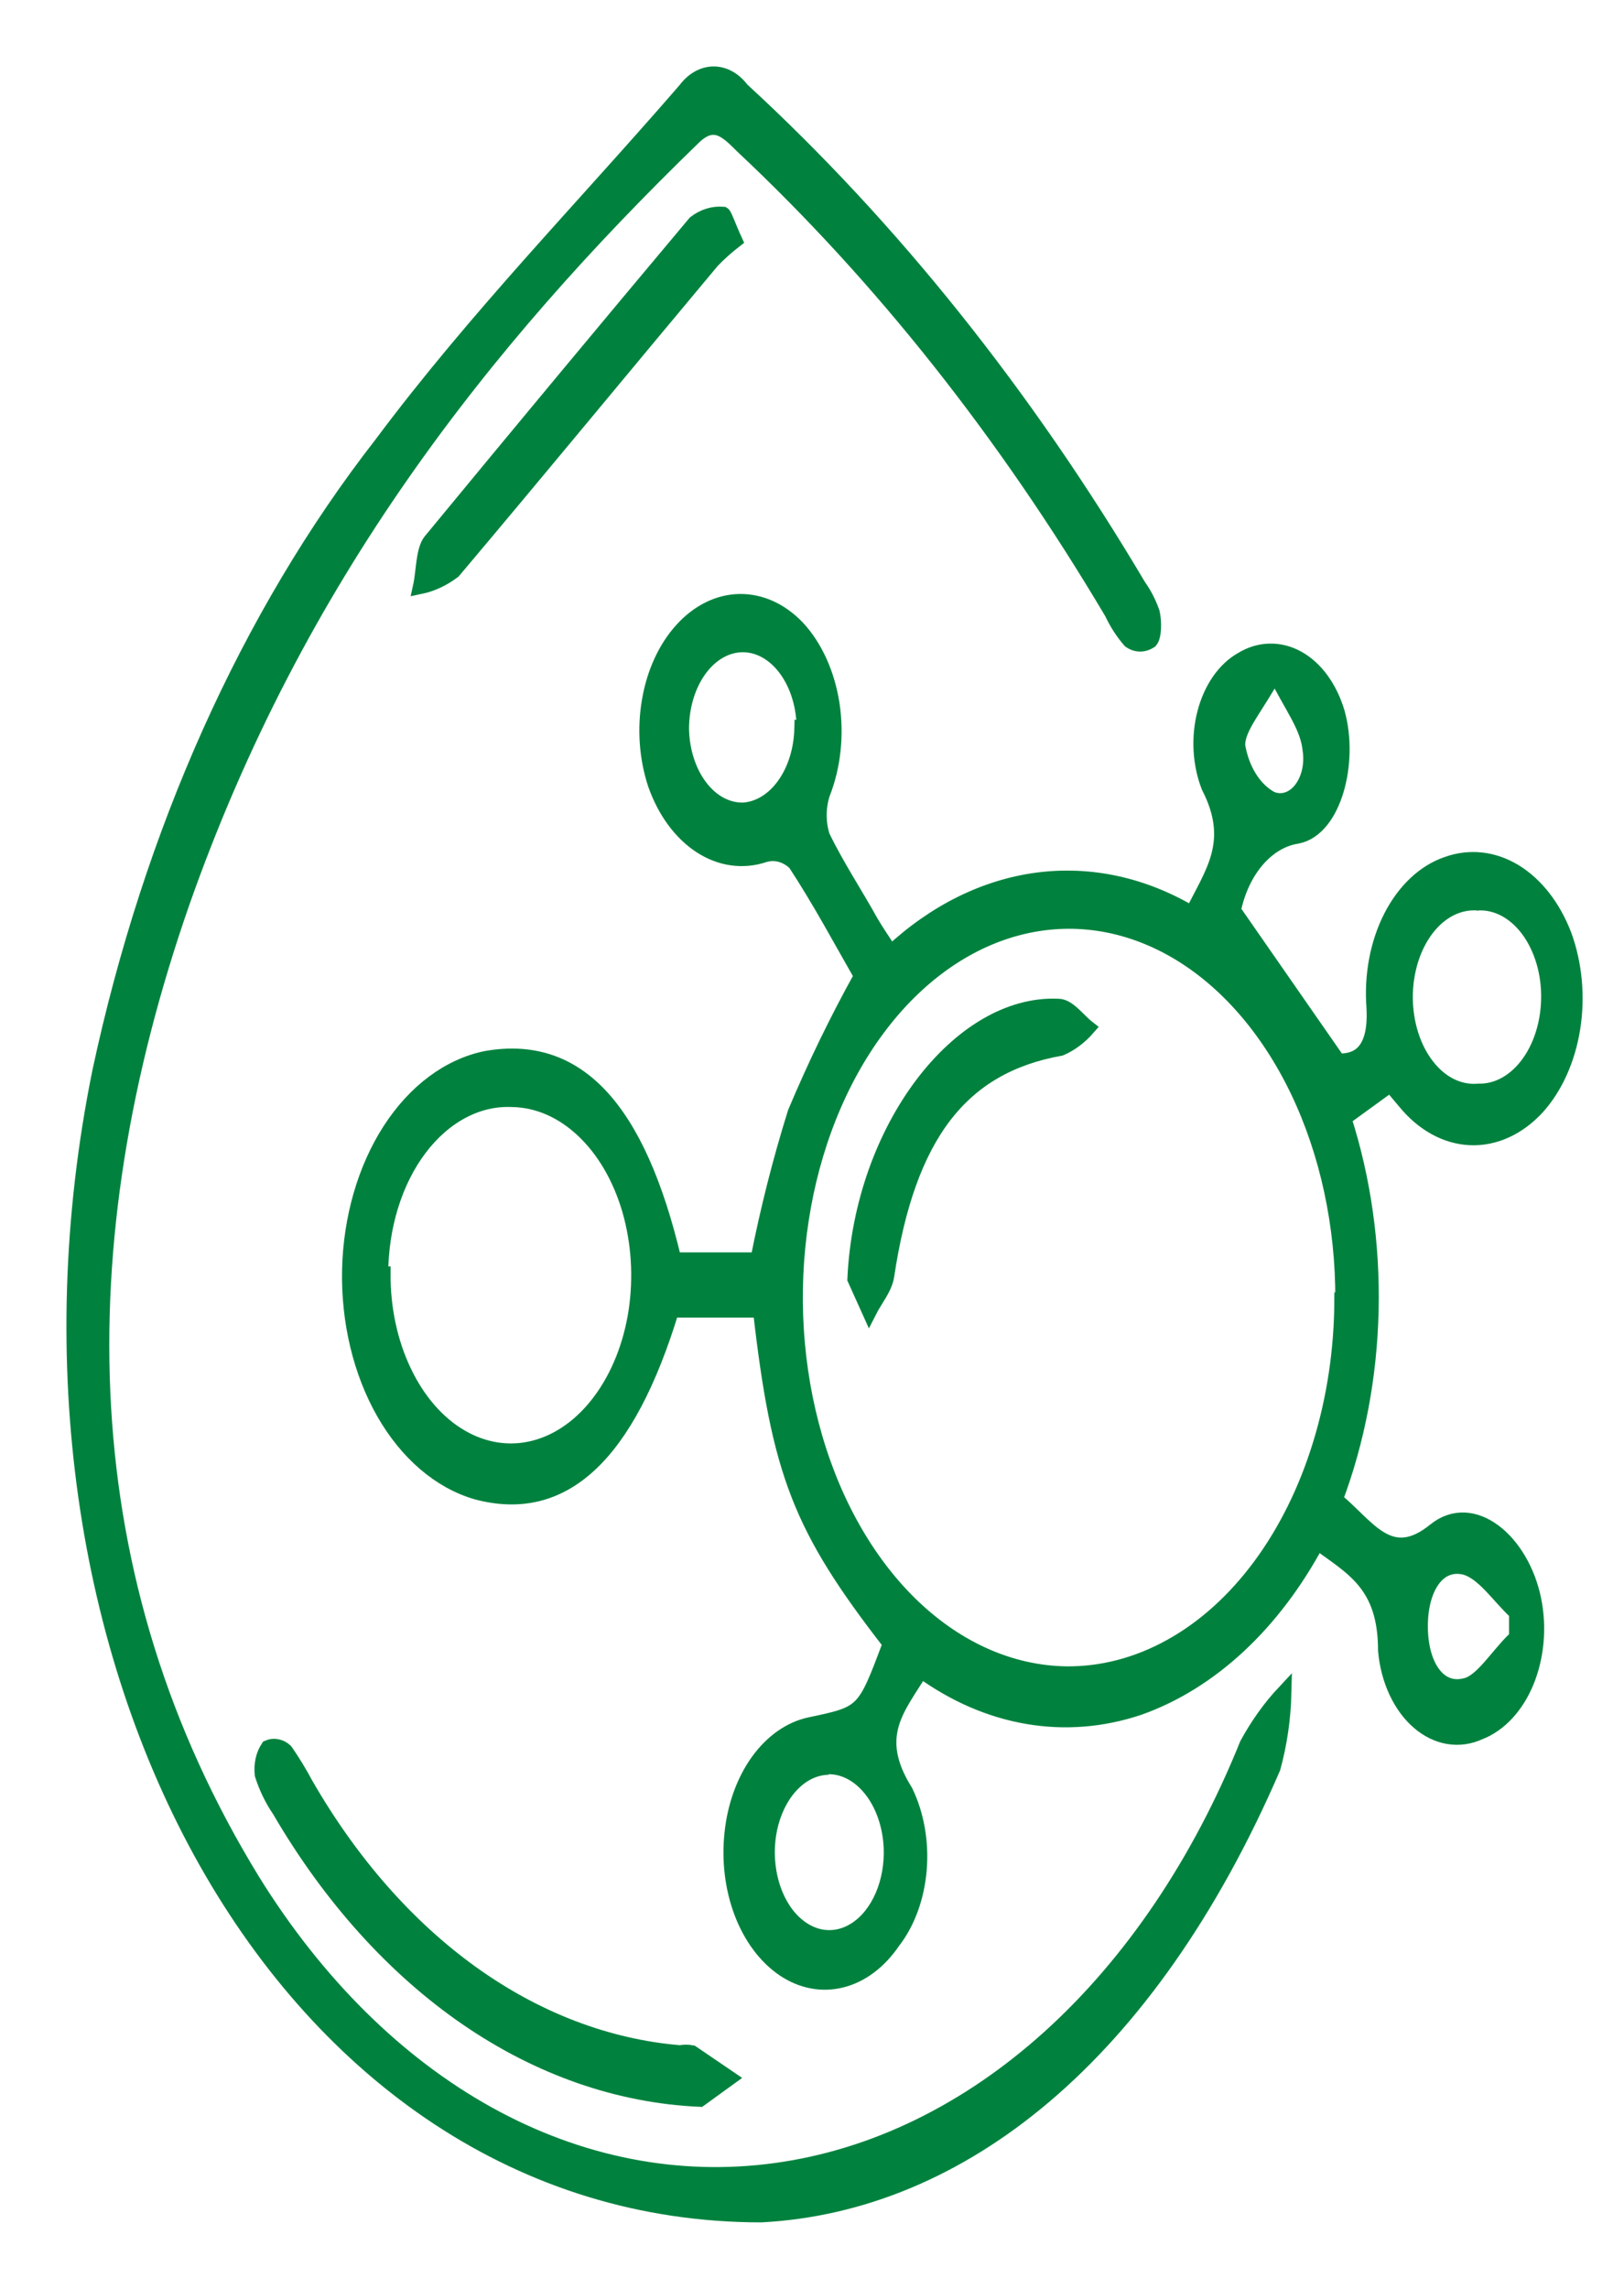
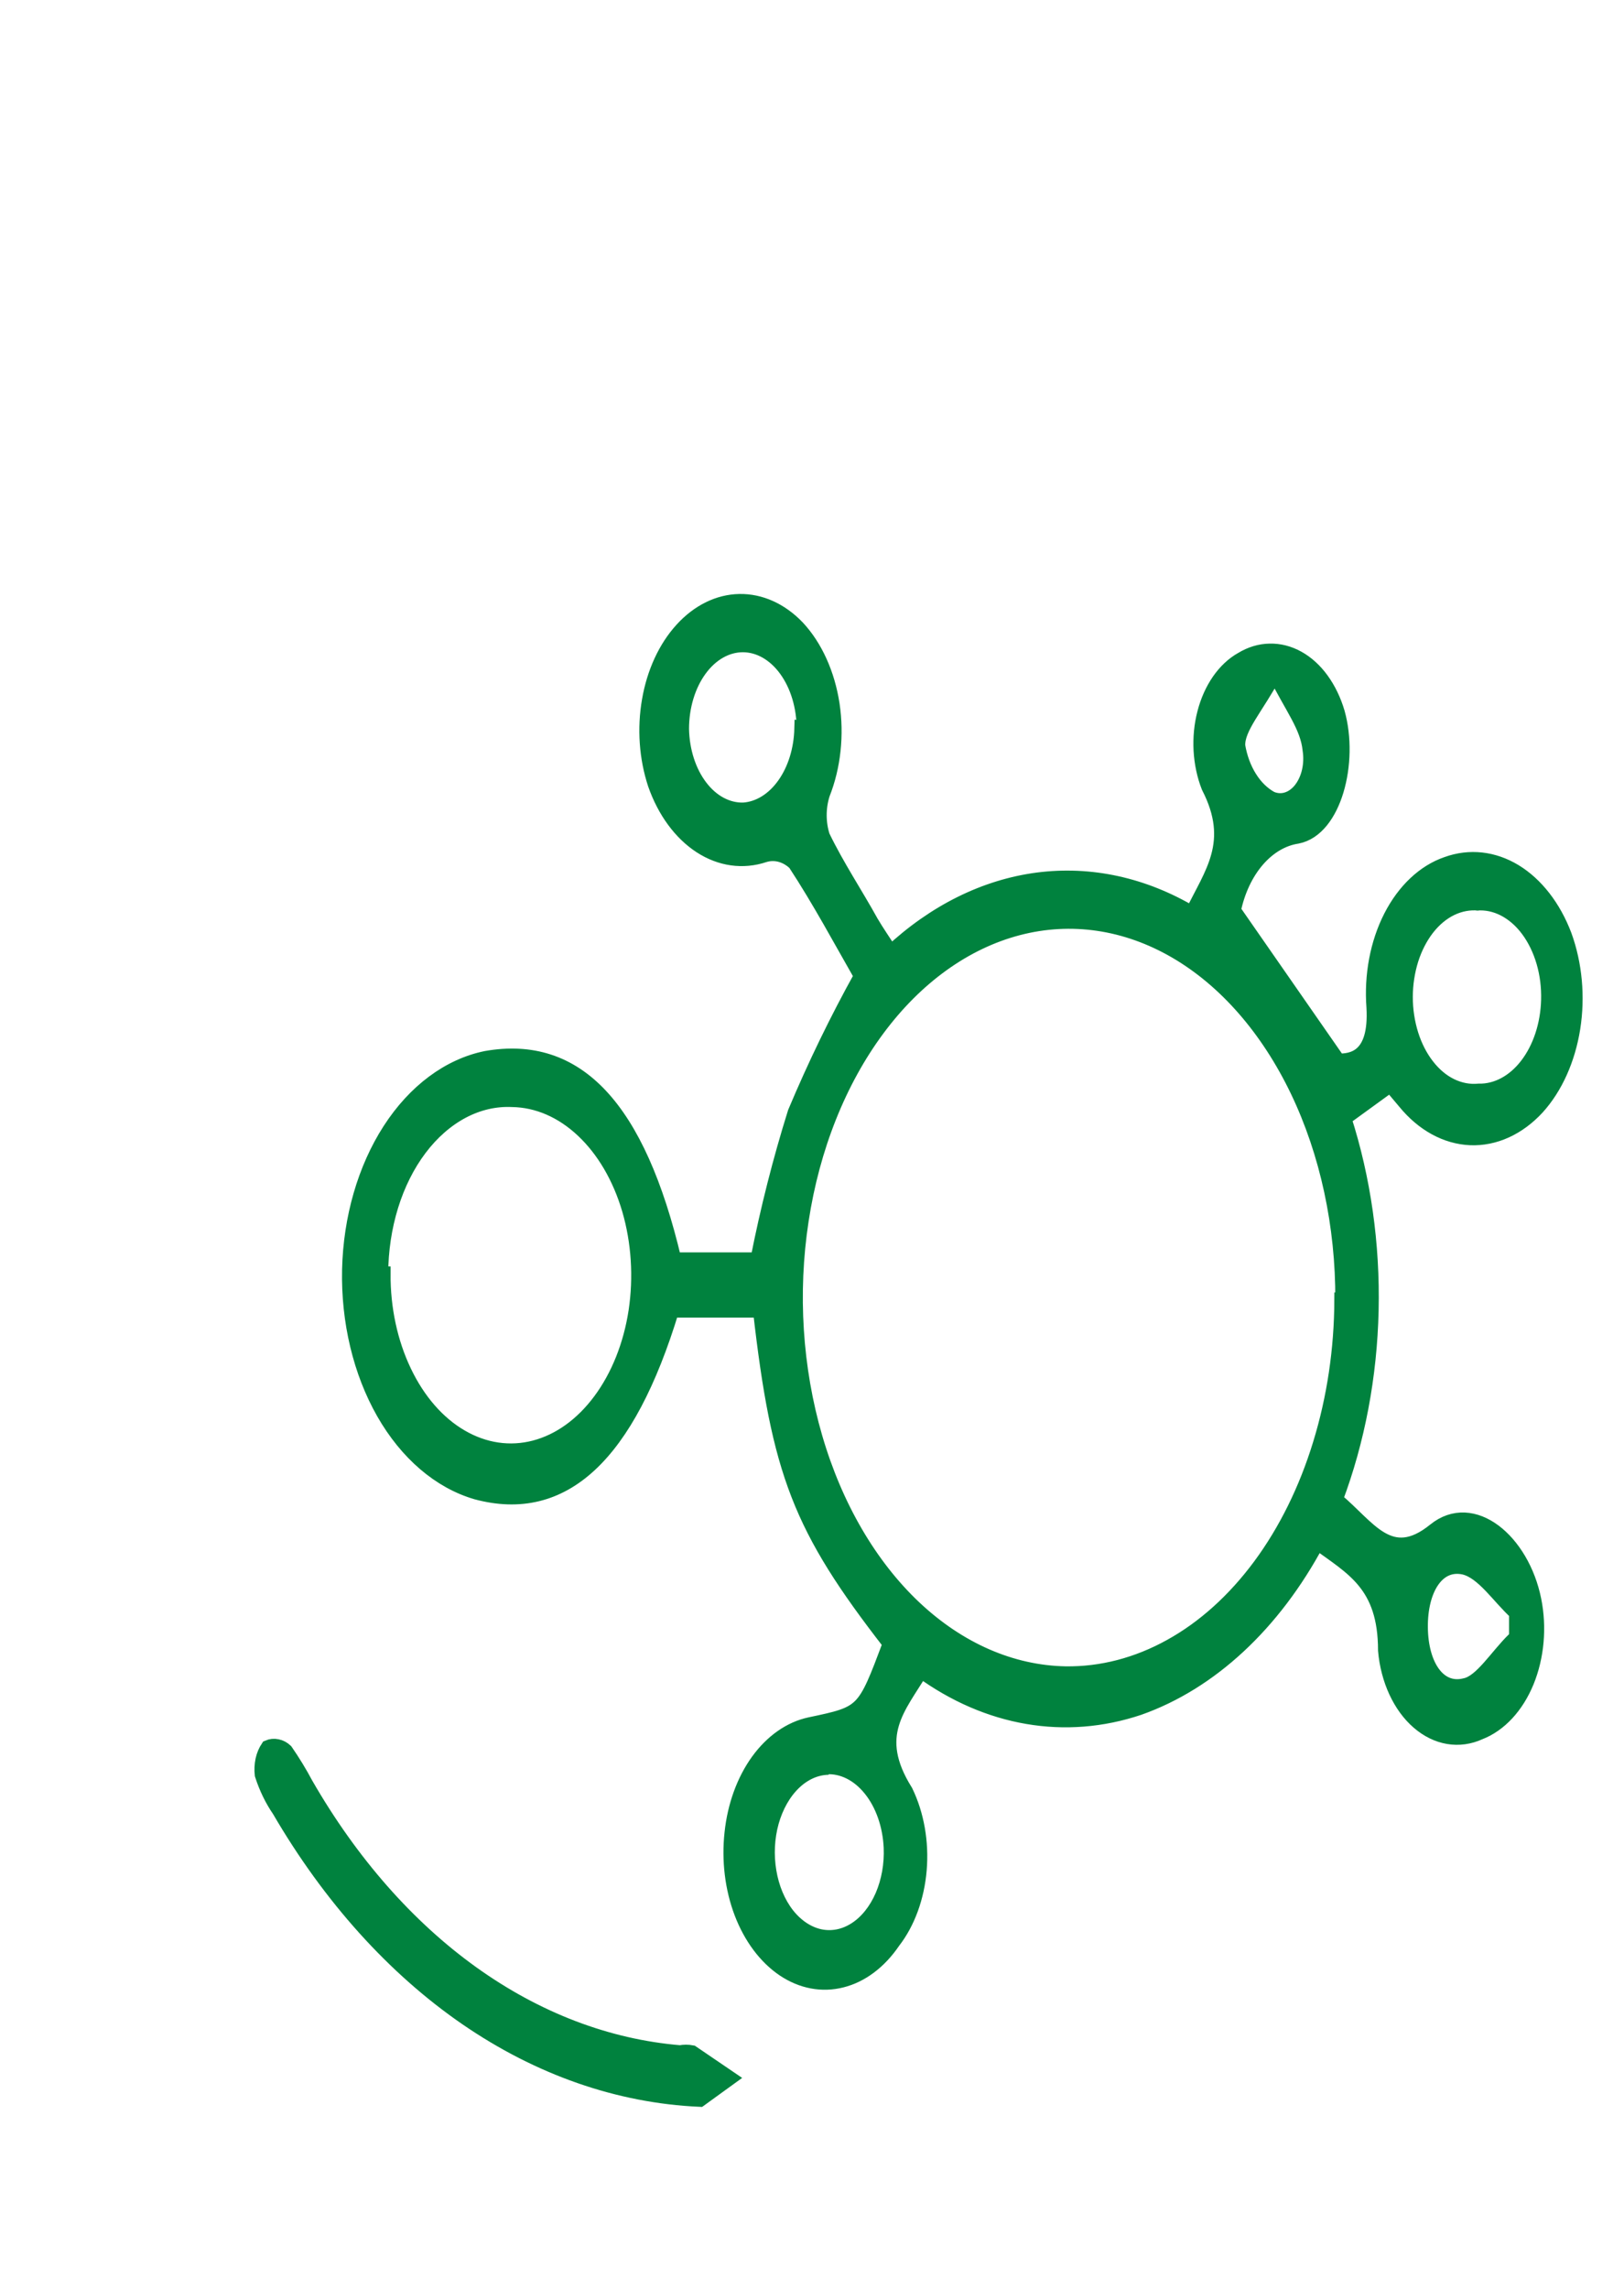
<svg xmlns="http://www.w3.org/2000/svg" fill="none" viewBox="0 0 22 31" height="31" width="22">
  <path stroke-width="0.2" stroke="#00823E" fill="#00823E" d="M12.058 22.262C10.838 20.691 10.552 19.952 10.3 17.746H9.099C8.499 19.718 7.629 20.525 6.455 20.21C5.957 20.065 5.511 19.683 5.197 19.133C4.883 18.582 4.719 17.897 4.734 17.197C4.75 16.498 4.944 15.828 5.282 15.304C5.62 14.781 6.081 14.437 6.585 14.334C7.813 14.118 8.642 14.993 9.131 17.062H10.265C10.399 16.382 10.568 15.715 10.771 15.067C11.041 14.425 11.341 13.808 11.668 13.219C11.399 12.75 11.103 12.196 10.771 11.691C10.711 11.634 10.643 11.595 10.571 11.576C10.499 11.557 10.426 11.558 10.354 11.58C10.065 11.677 9.76 11.634 9.491 11.459C9.222 11.284 9.004 10.988 8.875 10.619C8.758 10.264 8.73 9.866 8.796 9.488C8.861 9.109 9.017 8.771 9.239 8.528C9.46 8.285 9.734 8.15 10.017 8.145C10.3 8.14 10.577 8.264 10.803 8.5C11.044 8.759 11.211 9.128 11.274 9.541C11.336 9.954 11.29 10.384 11.143 10.754C11.114 10.845 11.099 10.942 11.099 11.041C11.099 11.139 11.114 11.237 11.143 11.327C11.34 11.734 11.591 12.11 11.802 12.492C11.878 12.621 11.963 12.744 12.067 12.904C12.659 12.35 13.345 12.01 14.059 11.917C14.773 11.825 15.492 11.982 16.15 12.374C16.41 11.832 16.764 11.414 16.374 10.656C16.314 10.504 16.279 10.336 16.269 10.164C16.26 9.992 16.276 9.819 16.319 9.656C16.361 9.493 16.428 9.345 16.514 9.22C16.601 9.095 16.706 8.996 16.822 8.931C16.942 8.858 17.07 8.819 17.201 8.817C17.331 8.814 17.46 8.847 17.581 8.914C17.702 8.981 17.812 9.081 17.904 9.208C17.996 9.335 18.069 9.486 18.118 9.652C18.306 10.323 18.073 11.229 17.575 11.327C17.375 11.357 17.185 11.469 17.031 11.648C16.877 11.827 16.765 12.065 16.71 12.331L18.127 14.37C18.306 14.37 18.651 14.34 18.611 13.643C18.578 13.21 18.66 12.775 18.842 12.418C19.024 12.062 19.294 11.808 19.601 11.703C19.907 11.592 20.231 11.628 20.52 11.803C20.809 11.979 21.047 12.285 21.193 12.67C21.334 13.058 21.375 13.5 21.308 13.924C21.241 14.347 21.071 14.727 20.825 14.999C20.568 15.278 20.247 15.424 19.919 15.411C19.591 15.397 19.277 15.225 19.032 14.925L18.835 14.691L18.207 15.147C18.47 15.964 18.596 16.853 18.576 17.746C18.556 18.64 18.39 19.515 18.091 20.309C18.539 20.679 18.826 21.221 19.436 20.728C19.951 20.309 20.619 20.87 20.78 21.671C20.855 22.042 20.819 22.439 20.682 22.775C20.544 23.111 20.315 23.358 20.045 23.463C19.908 23.526 19.762 23.546 19.619 23.522C19.476 23.498 19.338 23.43 19.216 23.324C19.093 23.218 18.99 23.076 18.912 22.908C18.835 22.741 18.785 22.551 18.768 22.354C18.768 21.455 18.319 21.239 17.844 20.888C17.251 21.996 16.398 22.788 15.428 23.131C14.432 23.465 13.381 23.285 12.475 22.625C12.179 23.124 11.789 23.5 12.268 24.264C12.419 24.576 12.485 24.951 12.454 25.323C12.423 25.696 12.297 26.041 12.098 26.297C11.913 26.569 11.67 26.753 11.403 26.82C11.137 26.888 10.862 26.836 10.619 26.673C10.374 26.508 10.173 26.24 10.046 25.907C9.92 25.575 9.874 25.196 9.915 24.825C9.954 24.457 10.078 24.116 10.268 23.852C10.459 23.588 10.706 23.415 10.973 23.358C11.704 23.204 11.704 23.204 12.058 22.262ZM18.189 17.605C18.194 16.599 17.981 15.613 17.579 14.773C17.176 13.933 16.602 13.275 15.928 12.883C15.254 12.491 14.51 12.381 13.791 12.569C13.072 12.757 12.409 13.233 11.887 13.937C11.364 14.642 11.005 15.543 10.855 16.528C10.704 17.512 10.77 18.536 11.042 19.47C11.314 20.404 11.782 21.206 12.385 21.775C12.989 22.344 13.701 22.655 14.433 22.669C14.921 22.676 15.406 22.55 15.858 22.299C16.311 22.049 16.723 21.677 17.071 21.207C17.419 20.736 17.696 20.175 17.885 19.557C18.075 18.939 18.174 18.276 18.176 17.605H18.189ZM5.191 17.253C5.188 17.724 5.287 18.184 5.475 18.577C5.662 18.97 5.93 19.278 6.245 19.461C6.56 19.645 6.908 19.696 7.244 19.608C7.58 19.52 7.889 19.298 8.133 18.968C8.377 18.639 8.545 18.218 8.615 17.758C8.684 17.297 8.653 16.819 8.526 16.383C8.398 15.947 8.179 15.573 7.896 15.308C7.614 15.043 7.281 14.899 6.939 14.894C6.708 14.883 6.479 14.936 6.263 15.05C6.048 15.164 5.851 15.336 5.685 15.556C5.519 15.776 5.387 16.04 5.297 16.331C5.207 16.623 5.16 16.936 5.159 17.253H5.191ZM20.032 12.233C19.905 12.221 19.777 12.245 19.657 12.303C19.537 12.361 19.427 12.453 19.334 12.572C19.241 12.692 19.167 12.836 19.116 12.996C19.066 13.157 19.039 13.33 19.039 13.505C19.039 13.68 19.066 13.853 19.116 14.013C19.167 14.174 19.241 14.318 19.334 14.437C19.427 14.557 19.537 14.649 19.657 14.707C19.777 14.765 19.905 14.789 20.032 14.777C20.275 14.782 20.511 14.656 20.687 14.426C20.864 14.196 20.968 13.879 20.977 13.545C20.982 13.368 20.96 13.192 20.912 13.028C20.864 12.864 20.792 12.716 20.7 12.592C20.608 12.468 20.498 12.373 20.378 12.311C20.257 12.249 20.129 12.222 20 12.233H20.032ZM11.224 23.938C11.056 23.94 10.893 24.012 10.756 24.143C10.618 24.275 10.513 24.46 10.452 24.674C10.392 24.889 10.38 25.123 10.418 25.348C10.455 25.572 10.541 25.776 10.663 25.933C10.786 26.089 10.94 26.192 11.105 26.228C11.27 26.263 11.44 26.23 11.591 26.132C11.743 26.034 11.869 25.876 11.955 25.678C12.04 25.48 12.081 25.252 12.071 25.022C12.057 24.718 11.957 24.434 11.793 24.231C11.629 24.027 11.414 23.919 11.193 23.931L11.224 23.938ZM10.892 9.873C10.892 9.571 10.805 9.281 10.649 9.067C10.494 8.854 10.283 8.734 10.063 8.734C9.843 8.734 9.632 8.854 9.477 9.067C9.321 9.281 9.234 9.571 9.234 9.873C9.24 10.171 9.331 10.454 9.488 10.659C9.645 10.865 9.855 10.976 10.072 10.97C10.28 10.956 10.477 10.835 10.623 10.631C10.77 10.426 10.854 10.154 10.861 9.867L10.892 9.873ZM20.543 22.194V21.843C20.31 21.634 20.095 21.289 19.834 21.227C19.467 21.147 19.238 21.529 19.243 22.04C19.247 22.552 19.485 22.921 19.848 22.829C20.068 22.786 20.278 22.434 20.511 22.206L20.543 22.194ZM17.271 9.116C17.015 9.59 16.76 9.855 16.769 10.101C16.796 10.261 16.851 10.41 16.929 10.534C17.007 10.659 17.106 10.755 17.217 10.816C17.286 10.846 17.359 10.851 17.43 10.83C17.501 10.809 17.566 10.763 17.62 10.696C17.673 10.629 17.713 10.544 17.735 10.45C17.757 10.355 17.761 10.254 17.746 10.157C17.714 9.836 17.504 9.584 17.271 9.116Z" />
-   <path stroke-width="0.2" stroke="#00823E" fill="#00823E" d="M10.313 30C3.814 30 -0.252 22.41 1.349 14.519C2.045 11.268 3.362 8.332 5.163 6.018C6.45 4.293 7.906 2.808 9.287 1.212C9.389 1.076 9.526 1 9.668 1C9.81 1 9.947 1.076 10.049 1.212C12.075 3.075 13.888 5.342 15.428 7.94C15.503 8.044 15.565 8.165 15.611 8.297C15.638 8.414 15.638 8.617 15.585 8.679C15.542 8.709 15.494 8.725 15.446 8.725C15.397 8.725 15.35 8.709 15.307 8.679C15.211 8.569 15.128 8.441 15.06 8.297C13.622 5.872 11.938 3.746 10.058 1.982C9.852 1.779 9.677 1.588 9.394 1.865C6.539 4.631 4.016 7.829 2.469 12.227C0.851 16.872 0.932 21.406 3.424 25.472C4.287 26.864 5.382 27.949 6.616 28.632C7.85 29.315 9.187 29.577 10.511 29.395C11.835 29.214 13.107 28.594 14.219 27.589C15.33 26.584 16.248 25.223 16.893 23.624C17.037 23.36 17.206 23.124 17.395 22.922C17.387 23.271 17.337 23.617 17.247 23.944C15.553 27.862 13.003 29.858 10.313 30Z" />
  <path stroke-width="0.2" stroke="#00823E" fill="#00823E" d="M9.481 28.435C8.382 28.386 7.304 28.01 6.32 27.334C5.337 26.657 4.472 25.697 3.784 24.517C3.687 24.376 3.608 24.214 3.551 24.037C3.543 23.971 3.547 23.903 3.56 23.839C3.574 23.775 3.599 23.716 3.632 23.667C3.671 23.65 3.713 23.646 3.754 23.655C3.796 23.663 3.835 23.684 3.869 23.716C3.967 23.858 4.059 24.008 4.143 24.166C4.754 25.228 5.522 26.101 6.395 26.727C7.269 27.353 8.229 27.719 9.212 27.801C9.266 27.791 9.32 27.791 9.373 27.801L9.88 28.146L9.481 28.435Z" />
-   <path stroke-width="0.2" stroke="#00823E" fill="#00823E" d="M9.957 3.258C9.85 3.341 9.746 3.433 9.648 3.535C8.478 4.933 7.317 6.344 6.143 7.736C6.003 7.842 5.852 7.913 5.694 7.946C5.739 7.743 5.73 7.459 5.829 7.33C7.024 5.88 8.219 4.443 9.415 3.018C9.531 2.929 9.663 2.889 9.796 2.9C9.818 2.913 9.867 3.061 9.957 3.258Z" />
-   <path stroke-width="0.2" stroke="#00823E" fill="#00823E" d="M11.579 17.323C11.673 15.284 13 13.565 14.336 13.627C14.475 13.627 14.605 13.818 14.739 13.922C14.63 14.047 14.503 14.142 14.367 14.2C13.022 14.44 12.301 15.37 12.014 17.28C11.987 17.452 11.857 17.6 11.776 17.76L11.579 17.323Z" />
</svg>